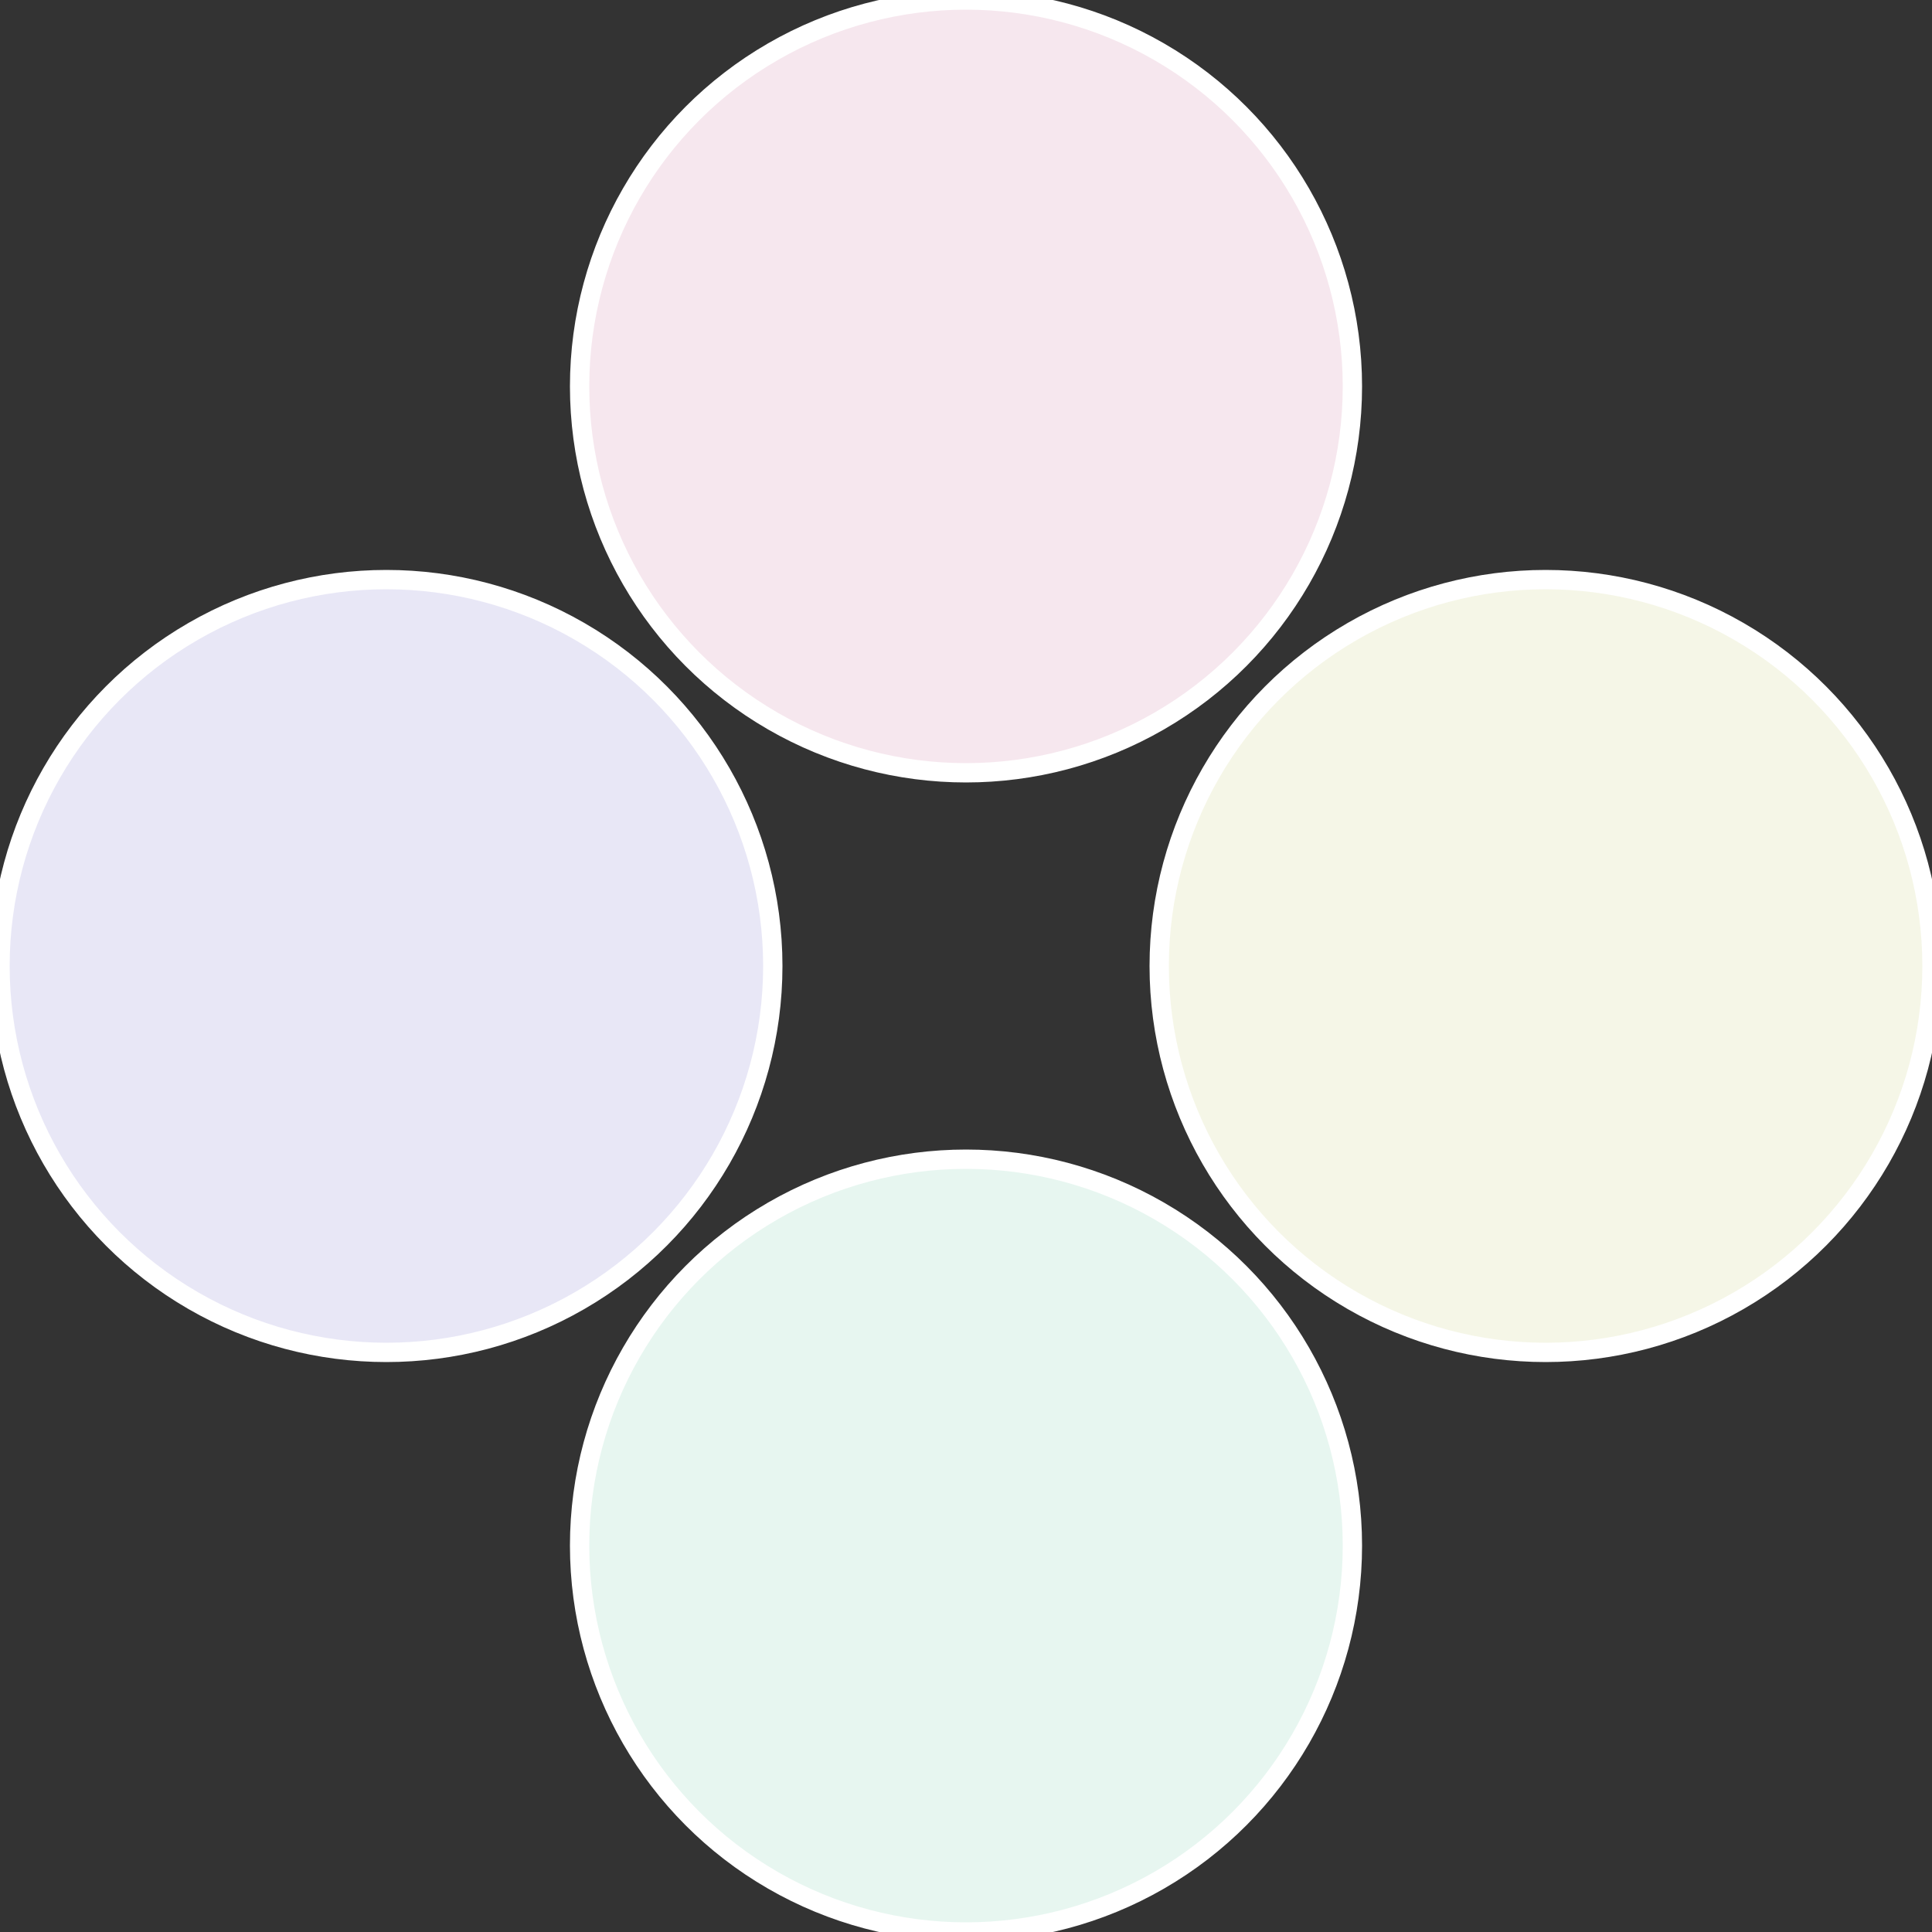
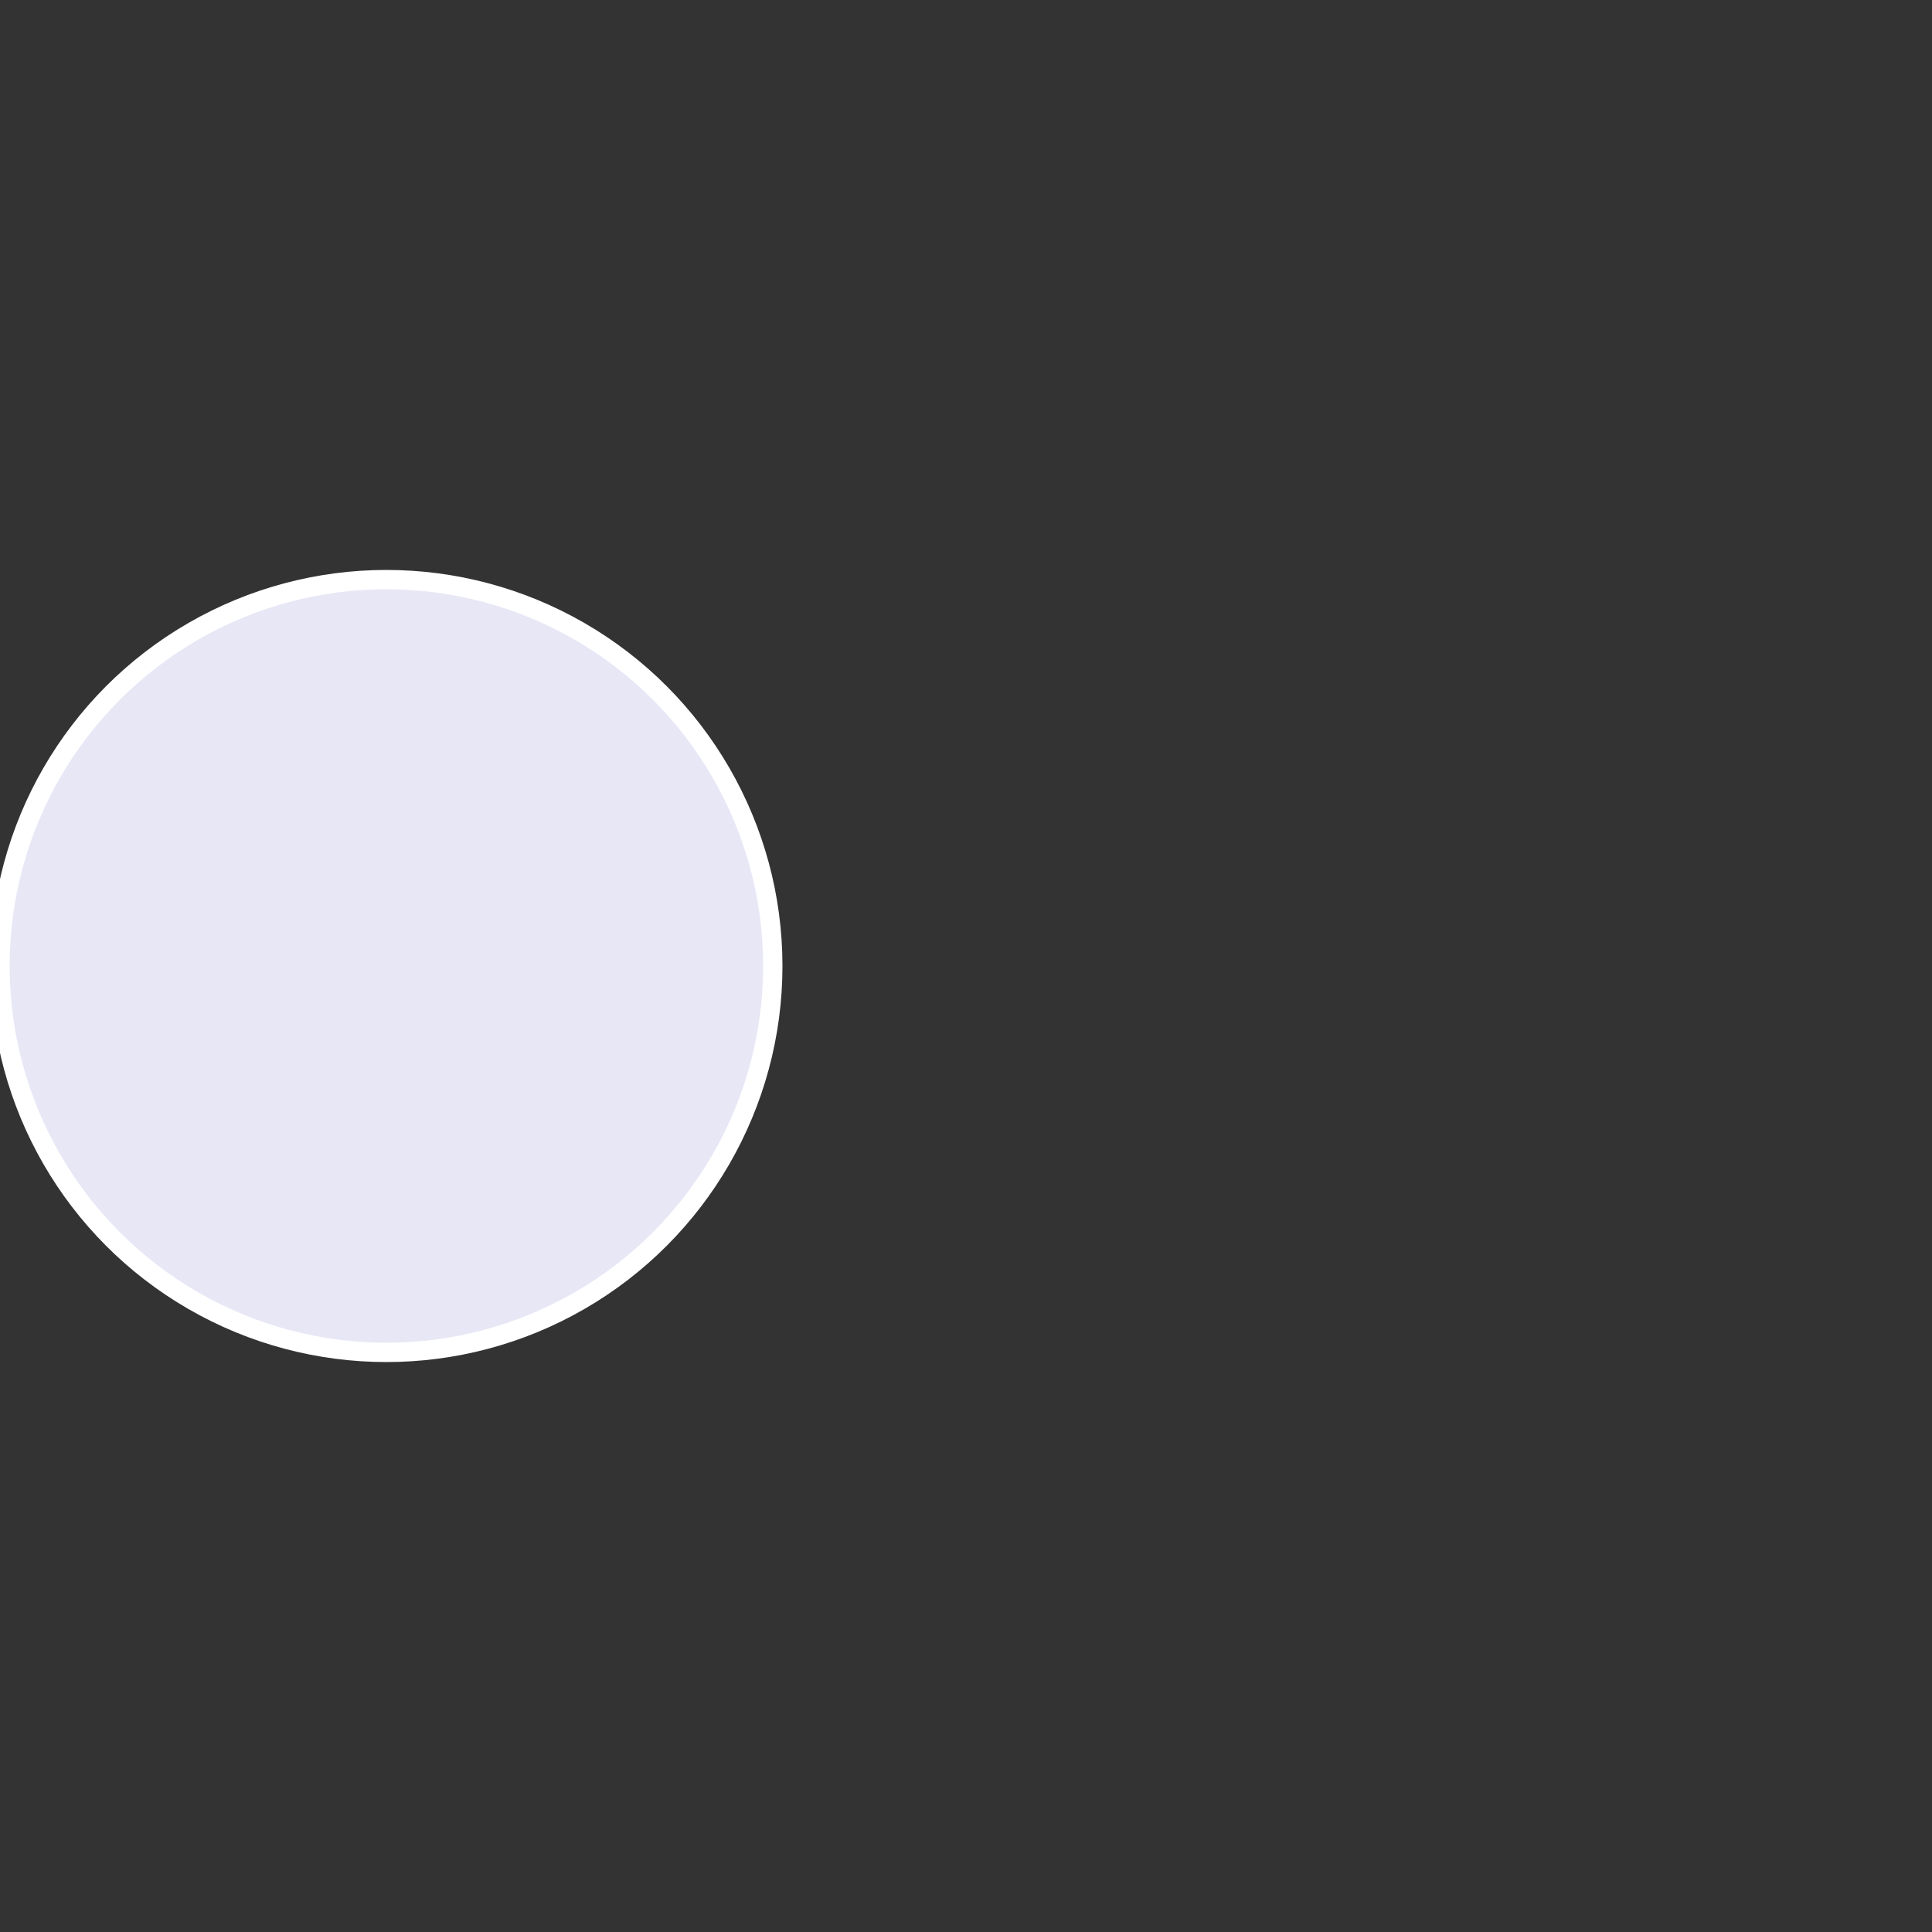
<svg xmlns="http://www.w3.org/2000/svg" width="500" height="500" viewBox="-1 -1 2 2">
  <rect x="-1" y="-1" width="2" height="2" fill="#333333" stroke="none" />
-   <circle cx="0.6" cy="0" r="0.4" fill="#f5f6e7" stroke="#fff" stroke-width="1%" />
-   <circle cx="3.6739403974421E-17" cy="0.6" r="0.4" fill="#e7f6f0" stroke="#fff" stroke-width="1%" />
  <circle cx="-0.6" cy="7.3478807948841E-17" r="0.4" fill="#e8e7f6" stroke="#fff" stroke-width="1%" />
-   <circle cx="-1.1021821192326E-16" cy="-0.6" r="0.4" fill="#f6e7ee" stroke="#fff" stroke-width="1%" />
</svg>